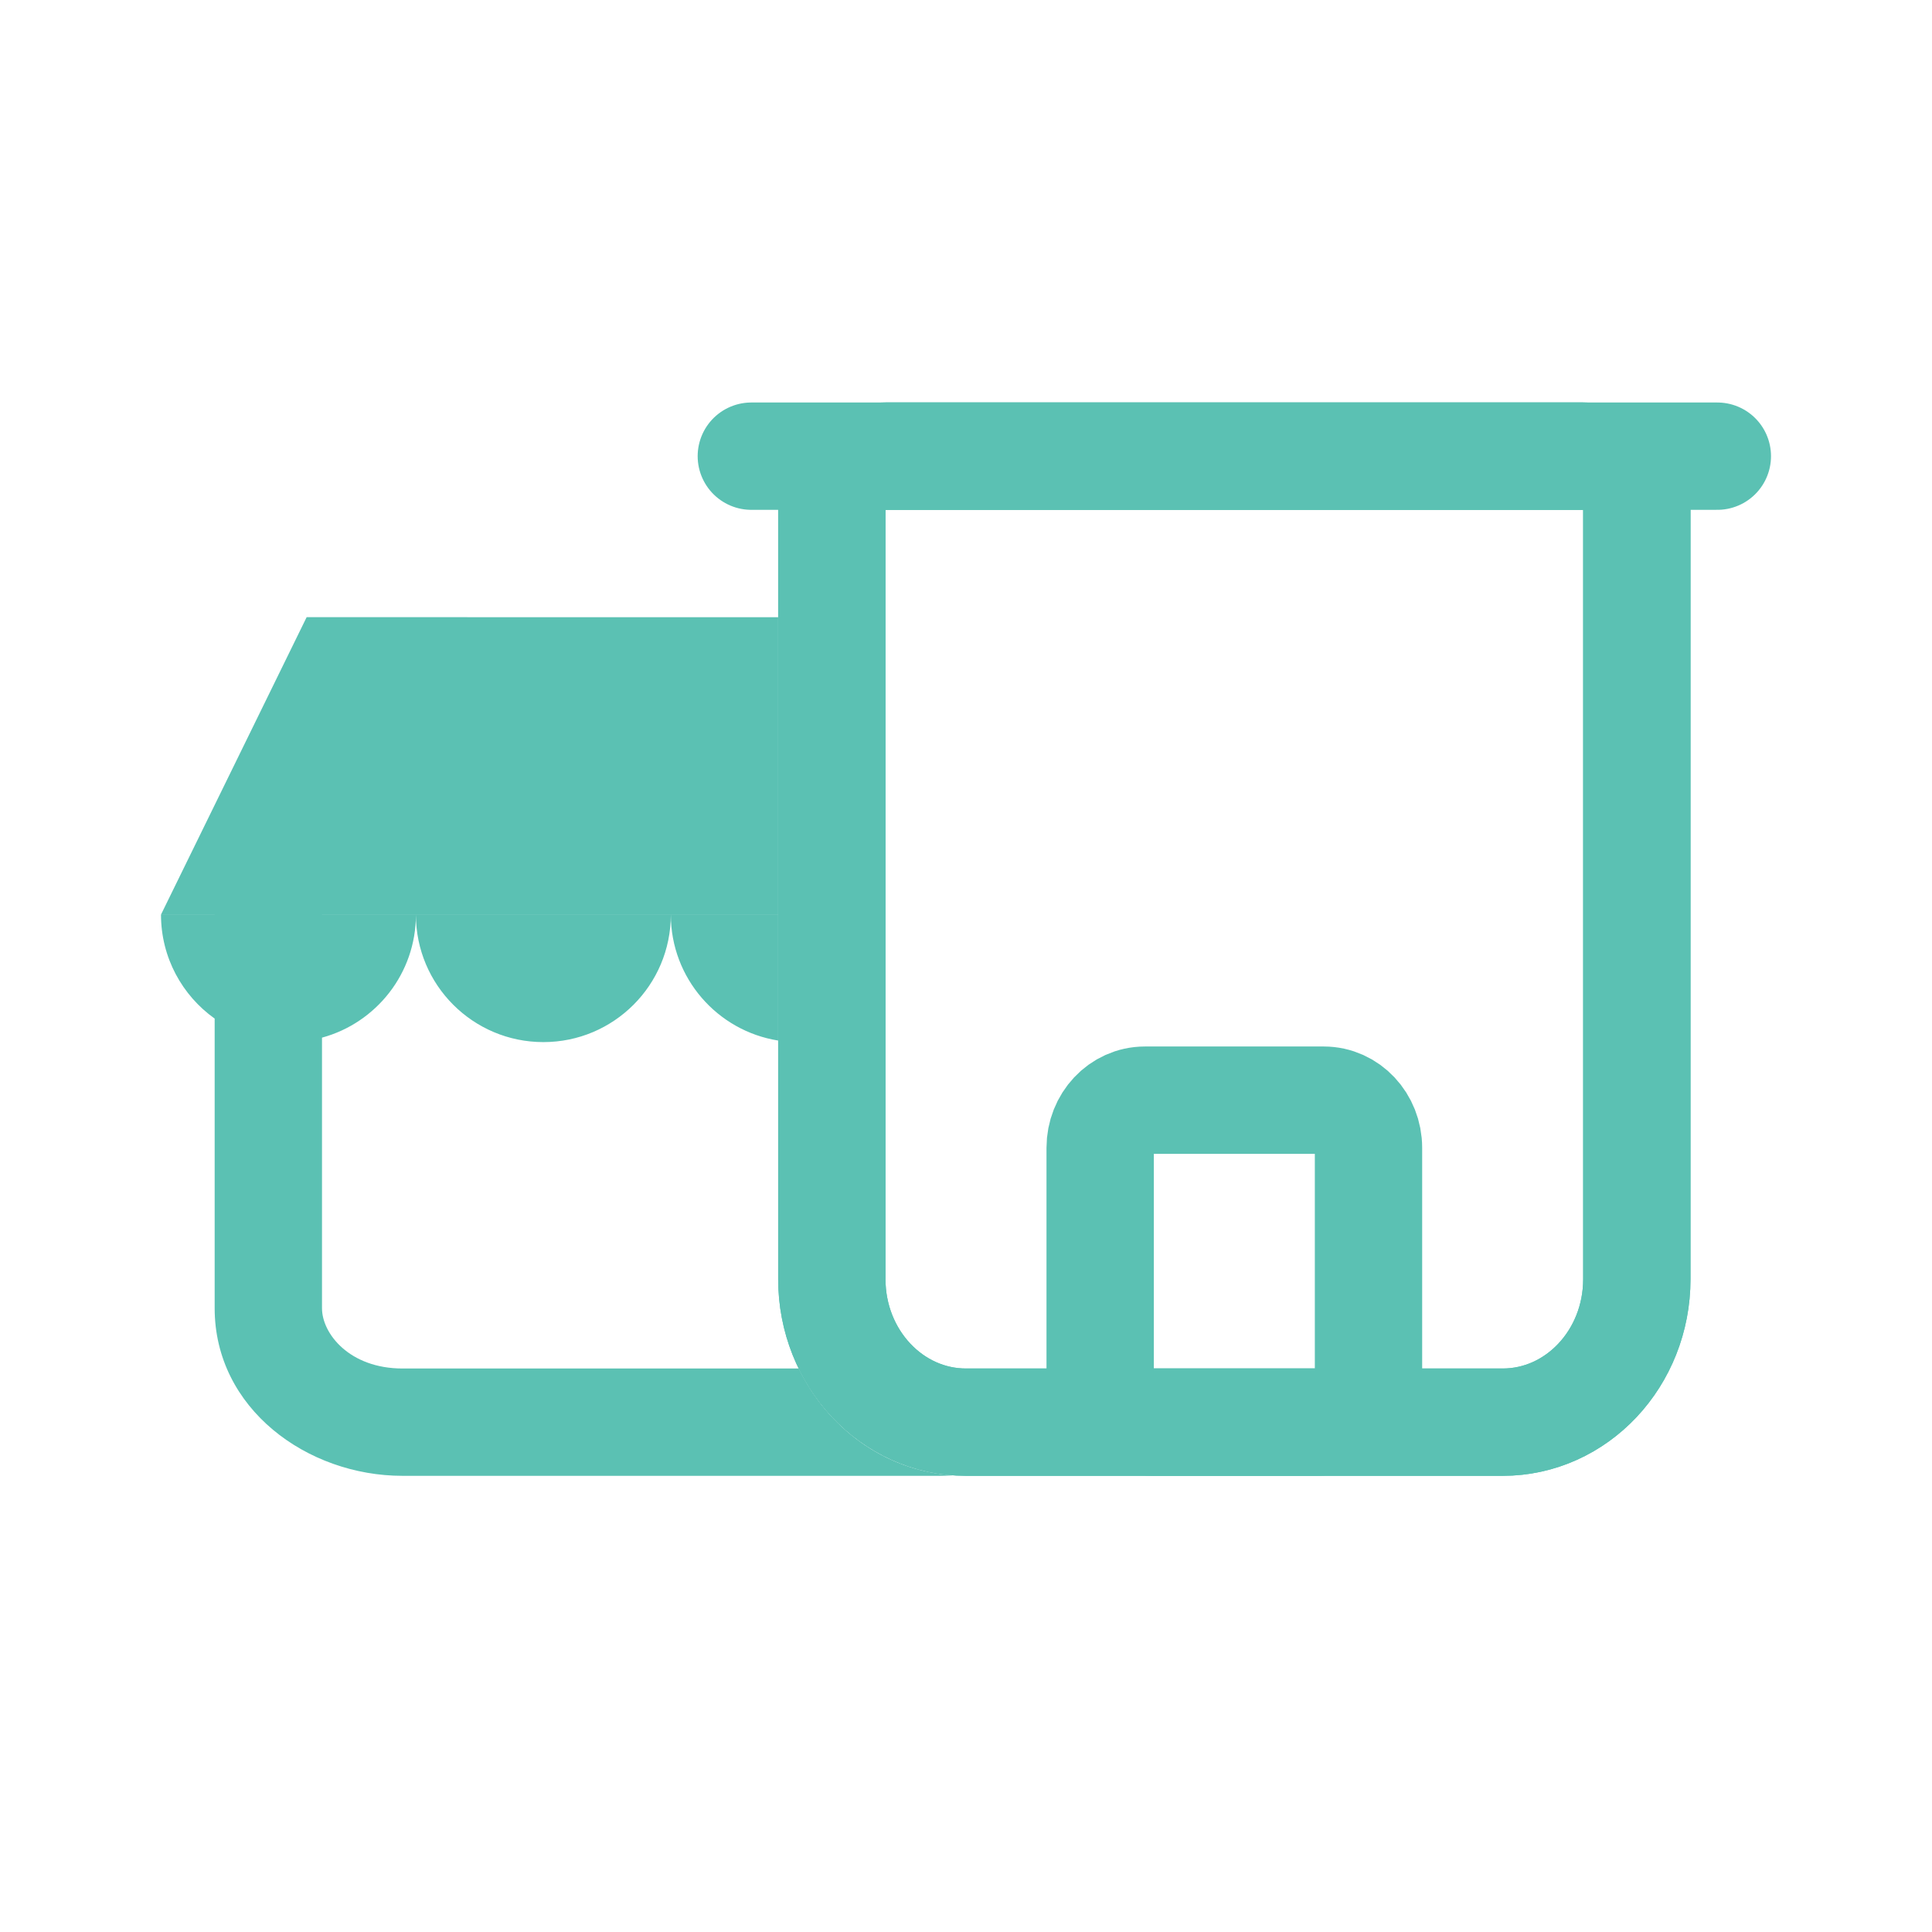
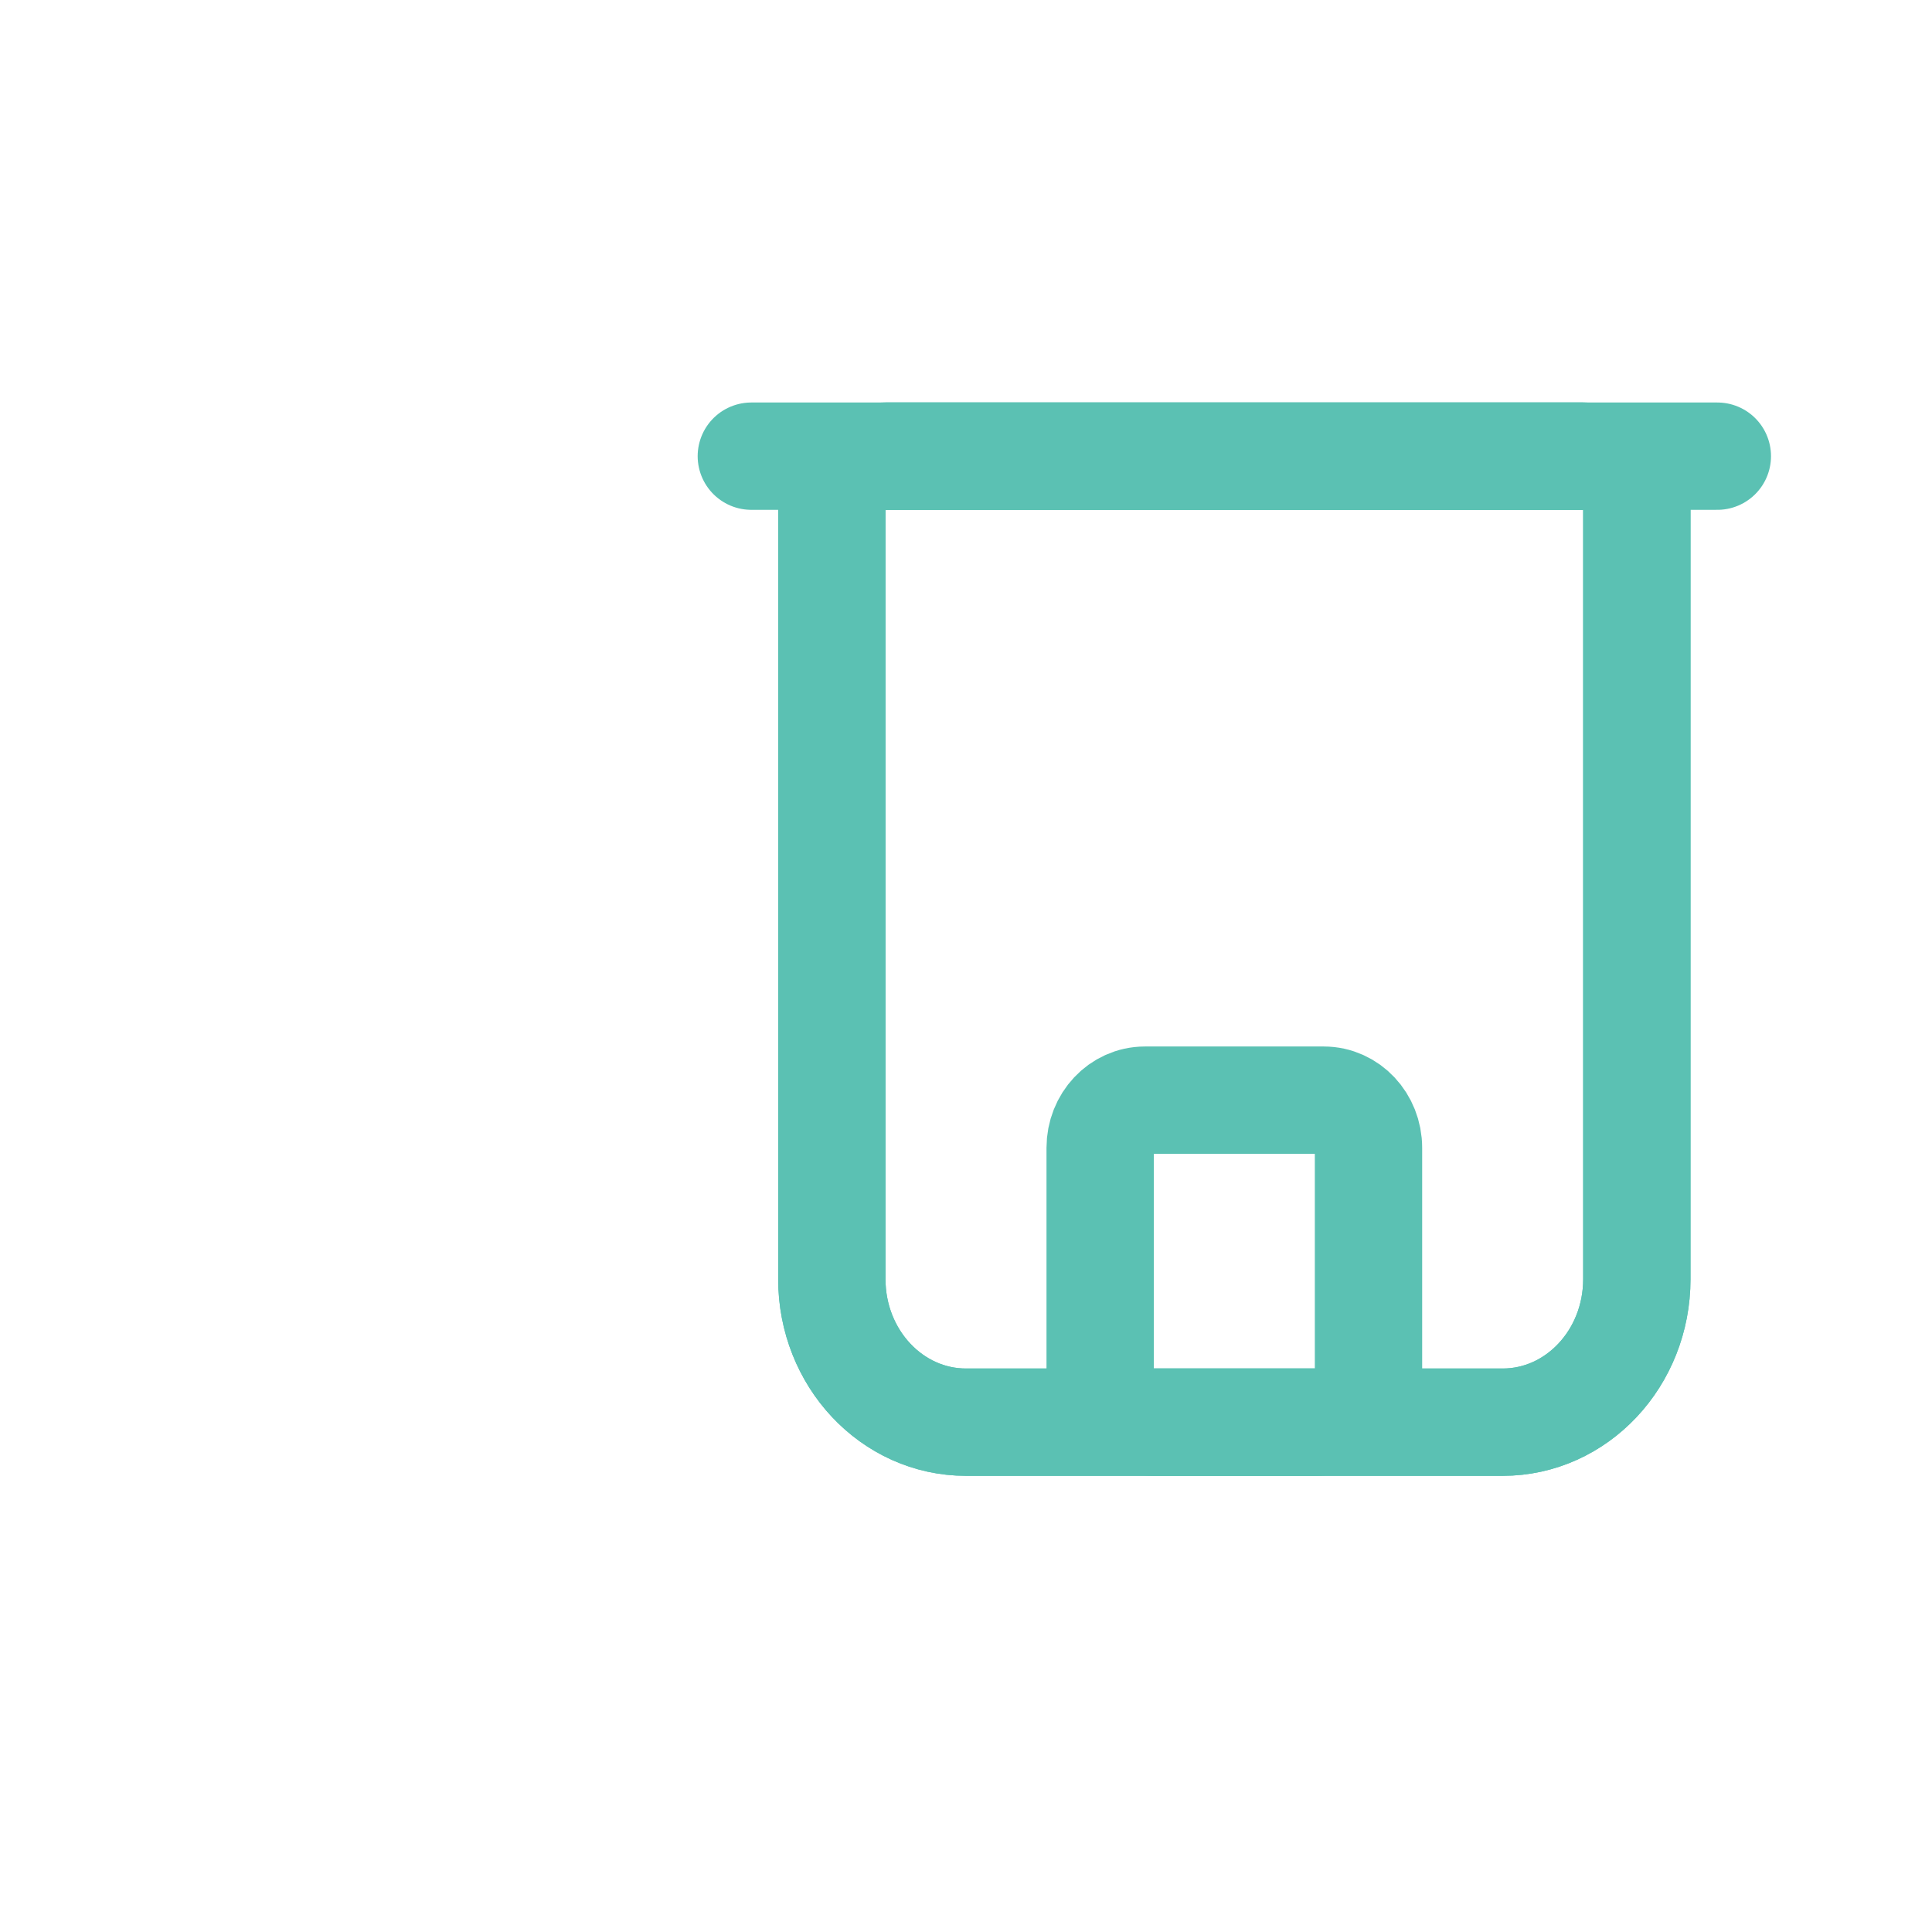
<svg xmlns="http://www.w3.org/2000/svg" width="36" height="36" viewBox="0 0 36 36" fill="none">
  <path d="M15.5 23.835V9.5C15.5 8.948 15.948 8.5 16.5 8.5H29.5C30.052 8.5 30.5 8.948 30.5 9.5V23.835C30.5 25.307 29.381 26.5 28 26.5H18C16.619 26.5 15.5 25.307 15.5 23.835Z" stroke="#5BC1B3" stroke-width="2" />
  <path d="M15.5 23.835V9.5C15.5 8.948 15.948 8.5 16.5 8.5H29.5C30.052 8.5 30.5 8.948 30.5 9.5V23.835C30.5 25.307 29.381 26.5 28 26.5H18C16.619 26.5 15.5 25.307 15.5 23.835Z" stroke="#5BC1B3" stroke-width="2" />
  <path d="M25.5 21.388L25.5 25.5C25.5 26.052 25.052 26.5 24.5 26.5L21.5 26.5C20.948 26.5 20.5 26.052 20.5 25.5L20.5 21.388C20.5 20.898 20.873 20.5 21.333 20.5L24.667 20.5C25.127 20.5 25.5 20.898 25.5 21.388Z" stroke="#5BC1B3" stroke-width="2" />
  <line x1="14" y1="8.5" x2="32" y2="8.5" stroke="#5BC1B3" stroke-width="2" stroke-linecap="round" />
-   <path fill-rule="evenodd" clip-rule="evenodd" d="M14.5 11.501L5.714 11.5L3 17.042H4V17.043H3C3 17.842 3.395 18.549 4 18.98V24.377C4 26.249 5.727 27.5 7.5 27.5H17.5C17.585 27.5 17.671 27.497 17.756 27.491C16.474 27.401 15.419 26.601 14.883 25.5H7.5C6.512 25.5 6 24.85 6 24.377V19.335C7.008 19.061 7.75 18.139 7.75 17.044C7.75 18.355 8.814 19.418 10.125 19.418C11.437 19.418 12.5 18.355 12.5 17.043C12.5 18.227 13.367 19.209 14.5 19.389V17.043H12.5H7.75H6V17.042H14.5V11.501Z" fill="#5BC1B3" />
</svg>